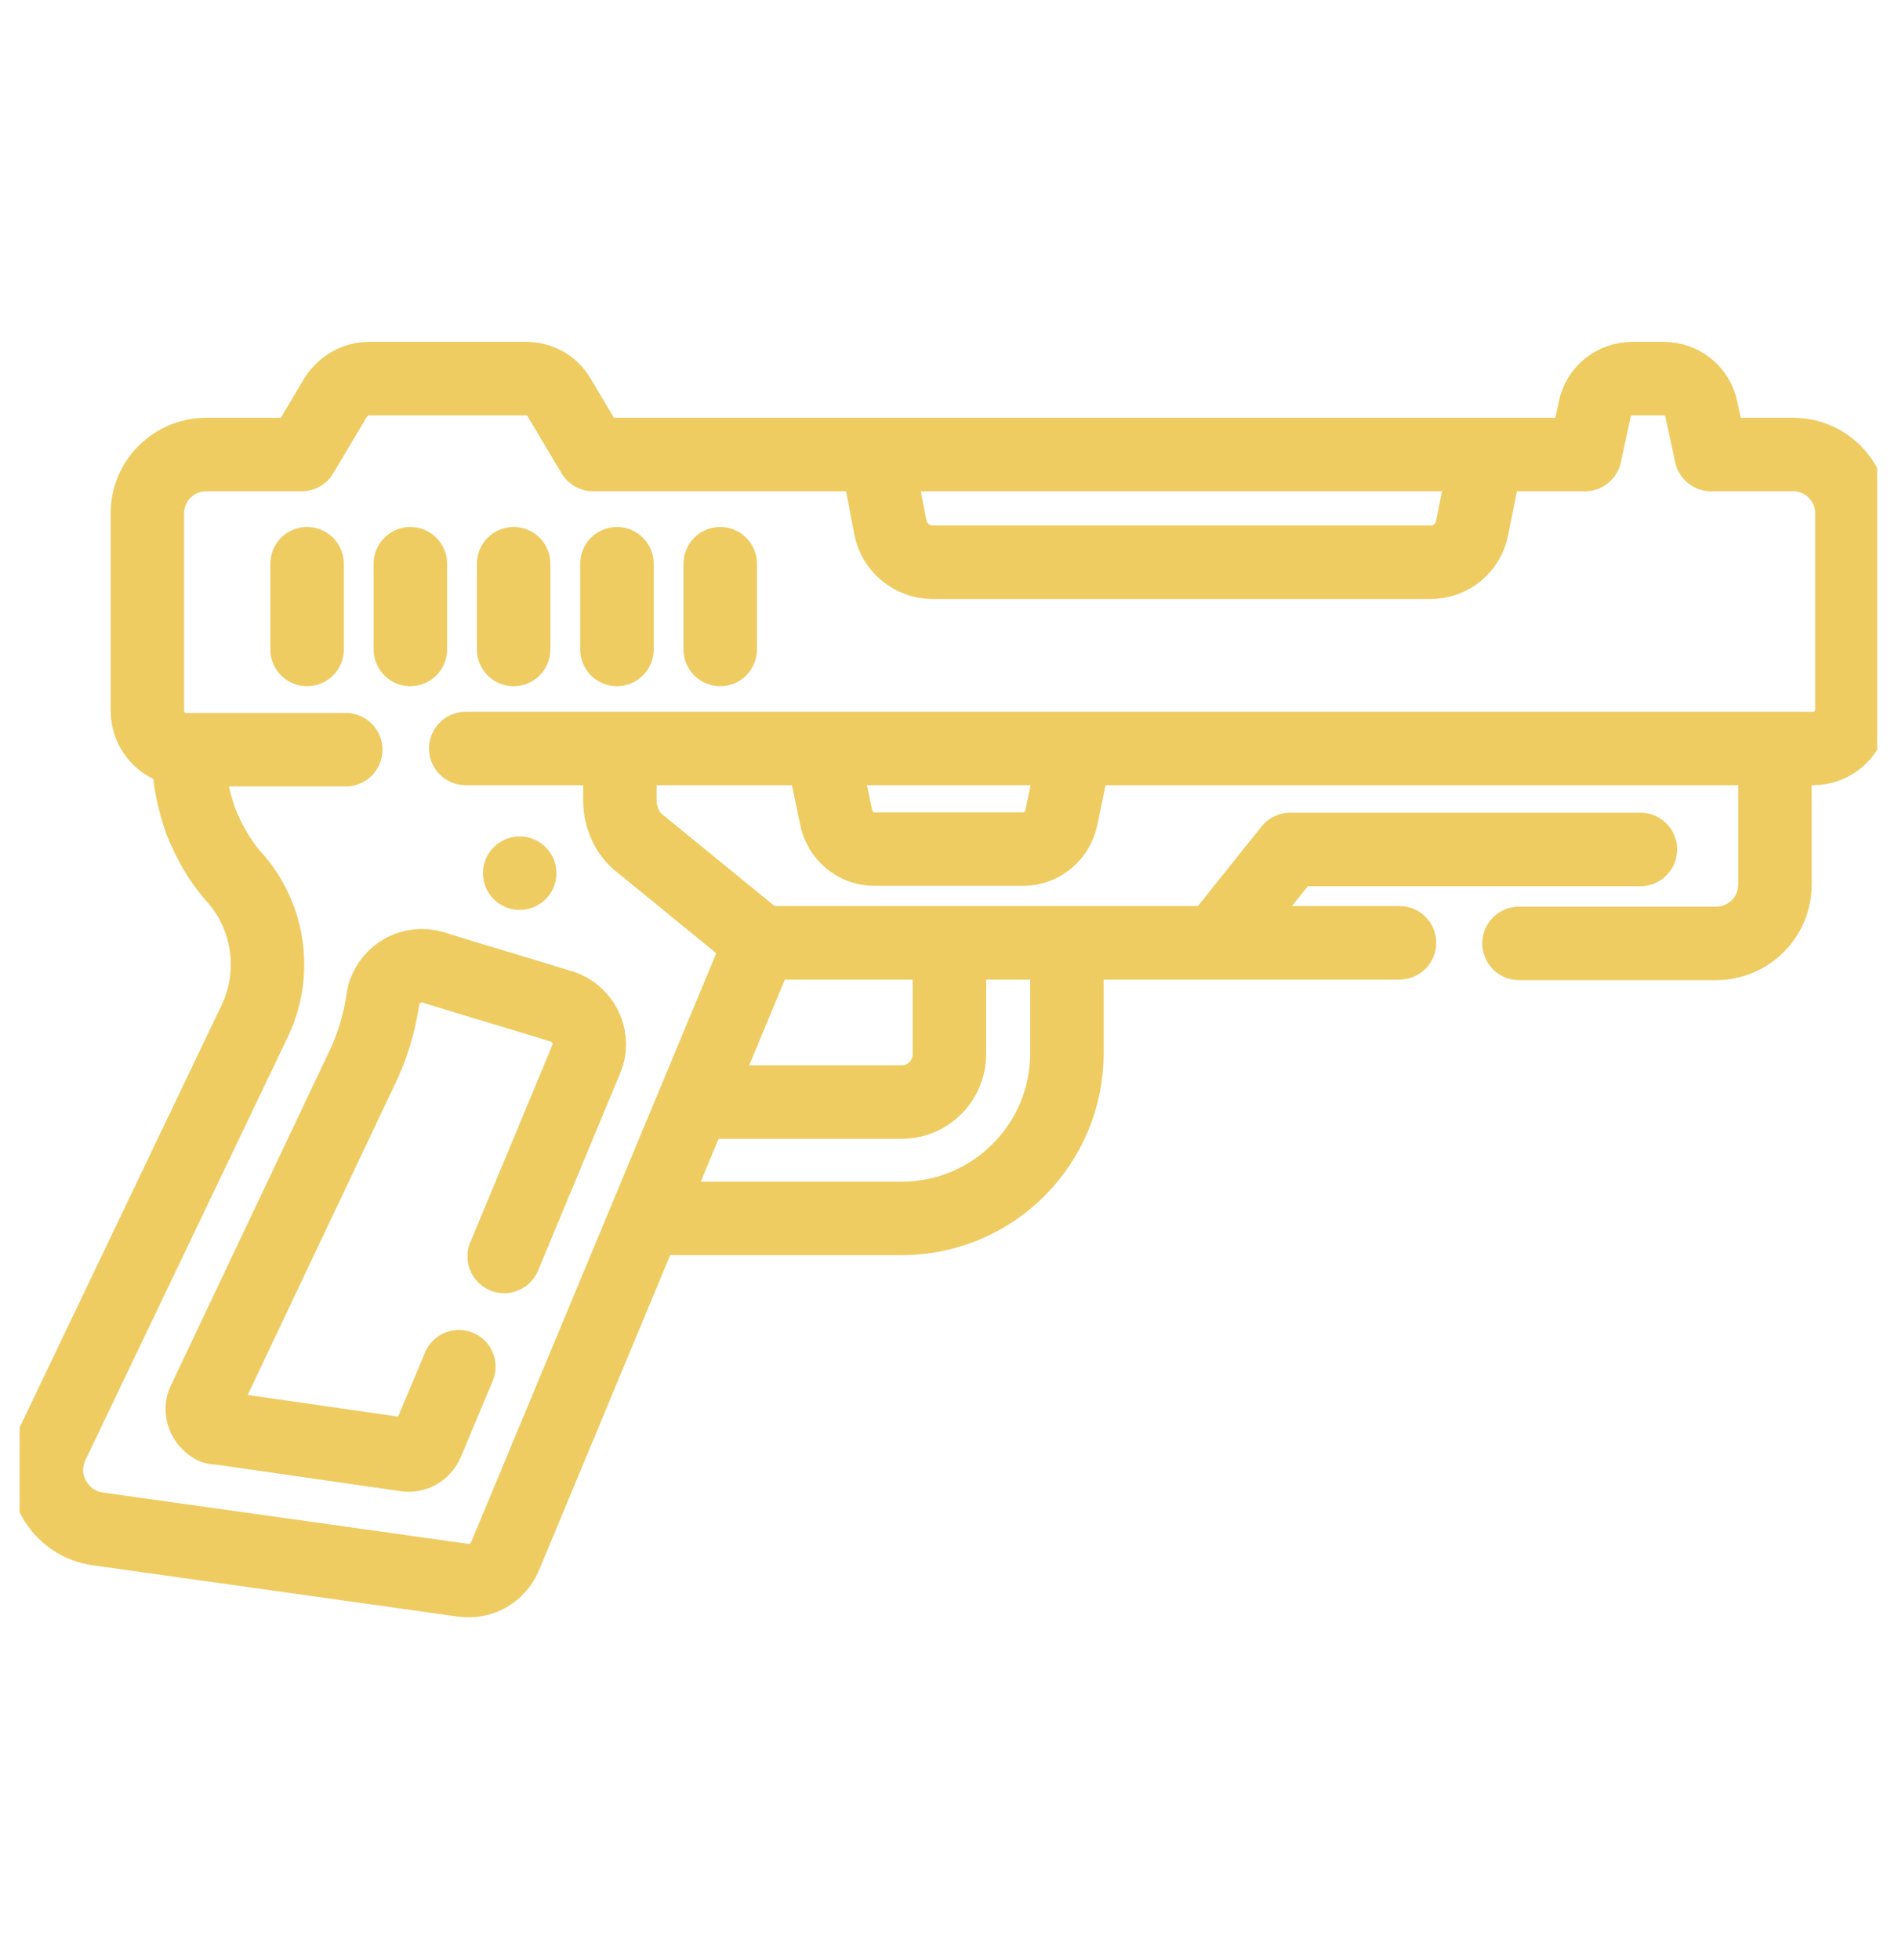
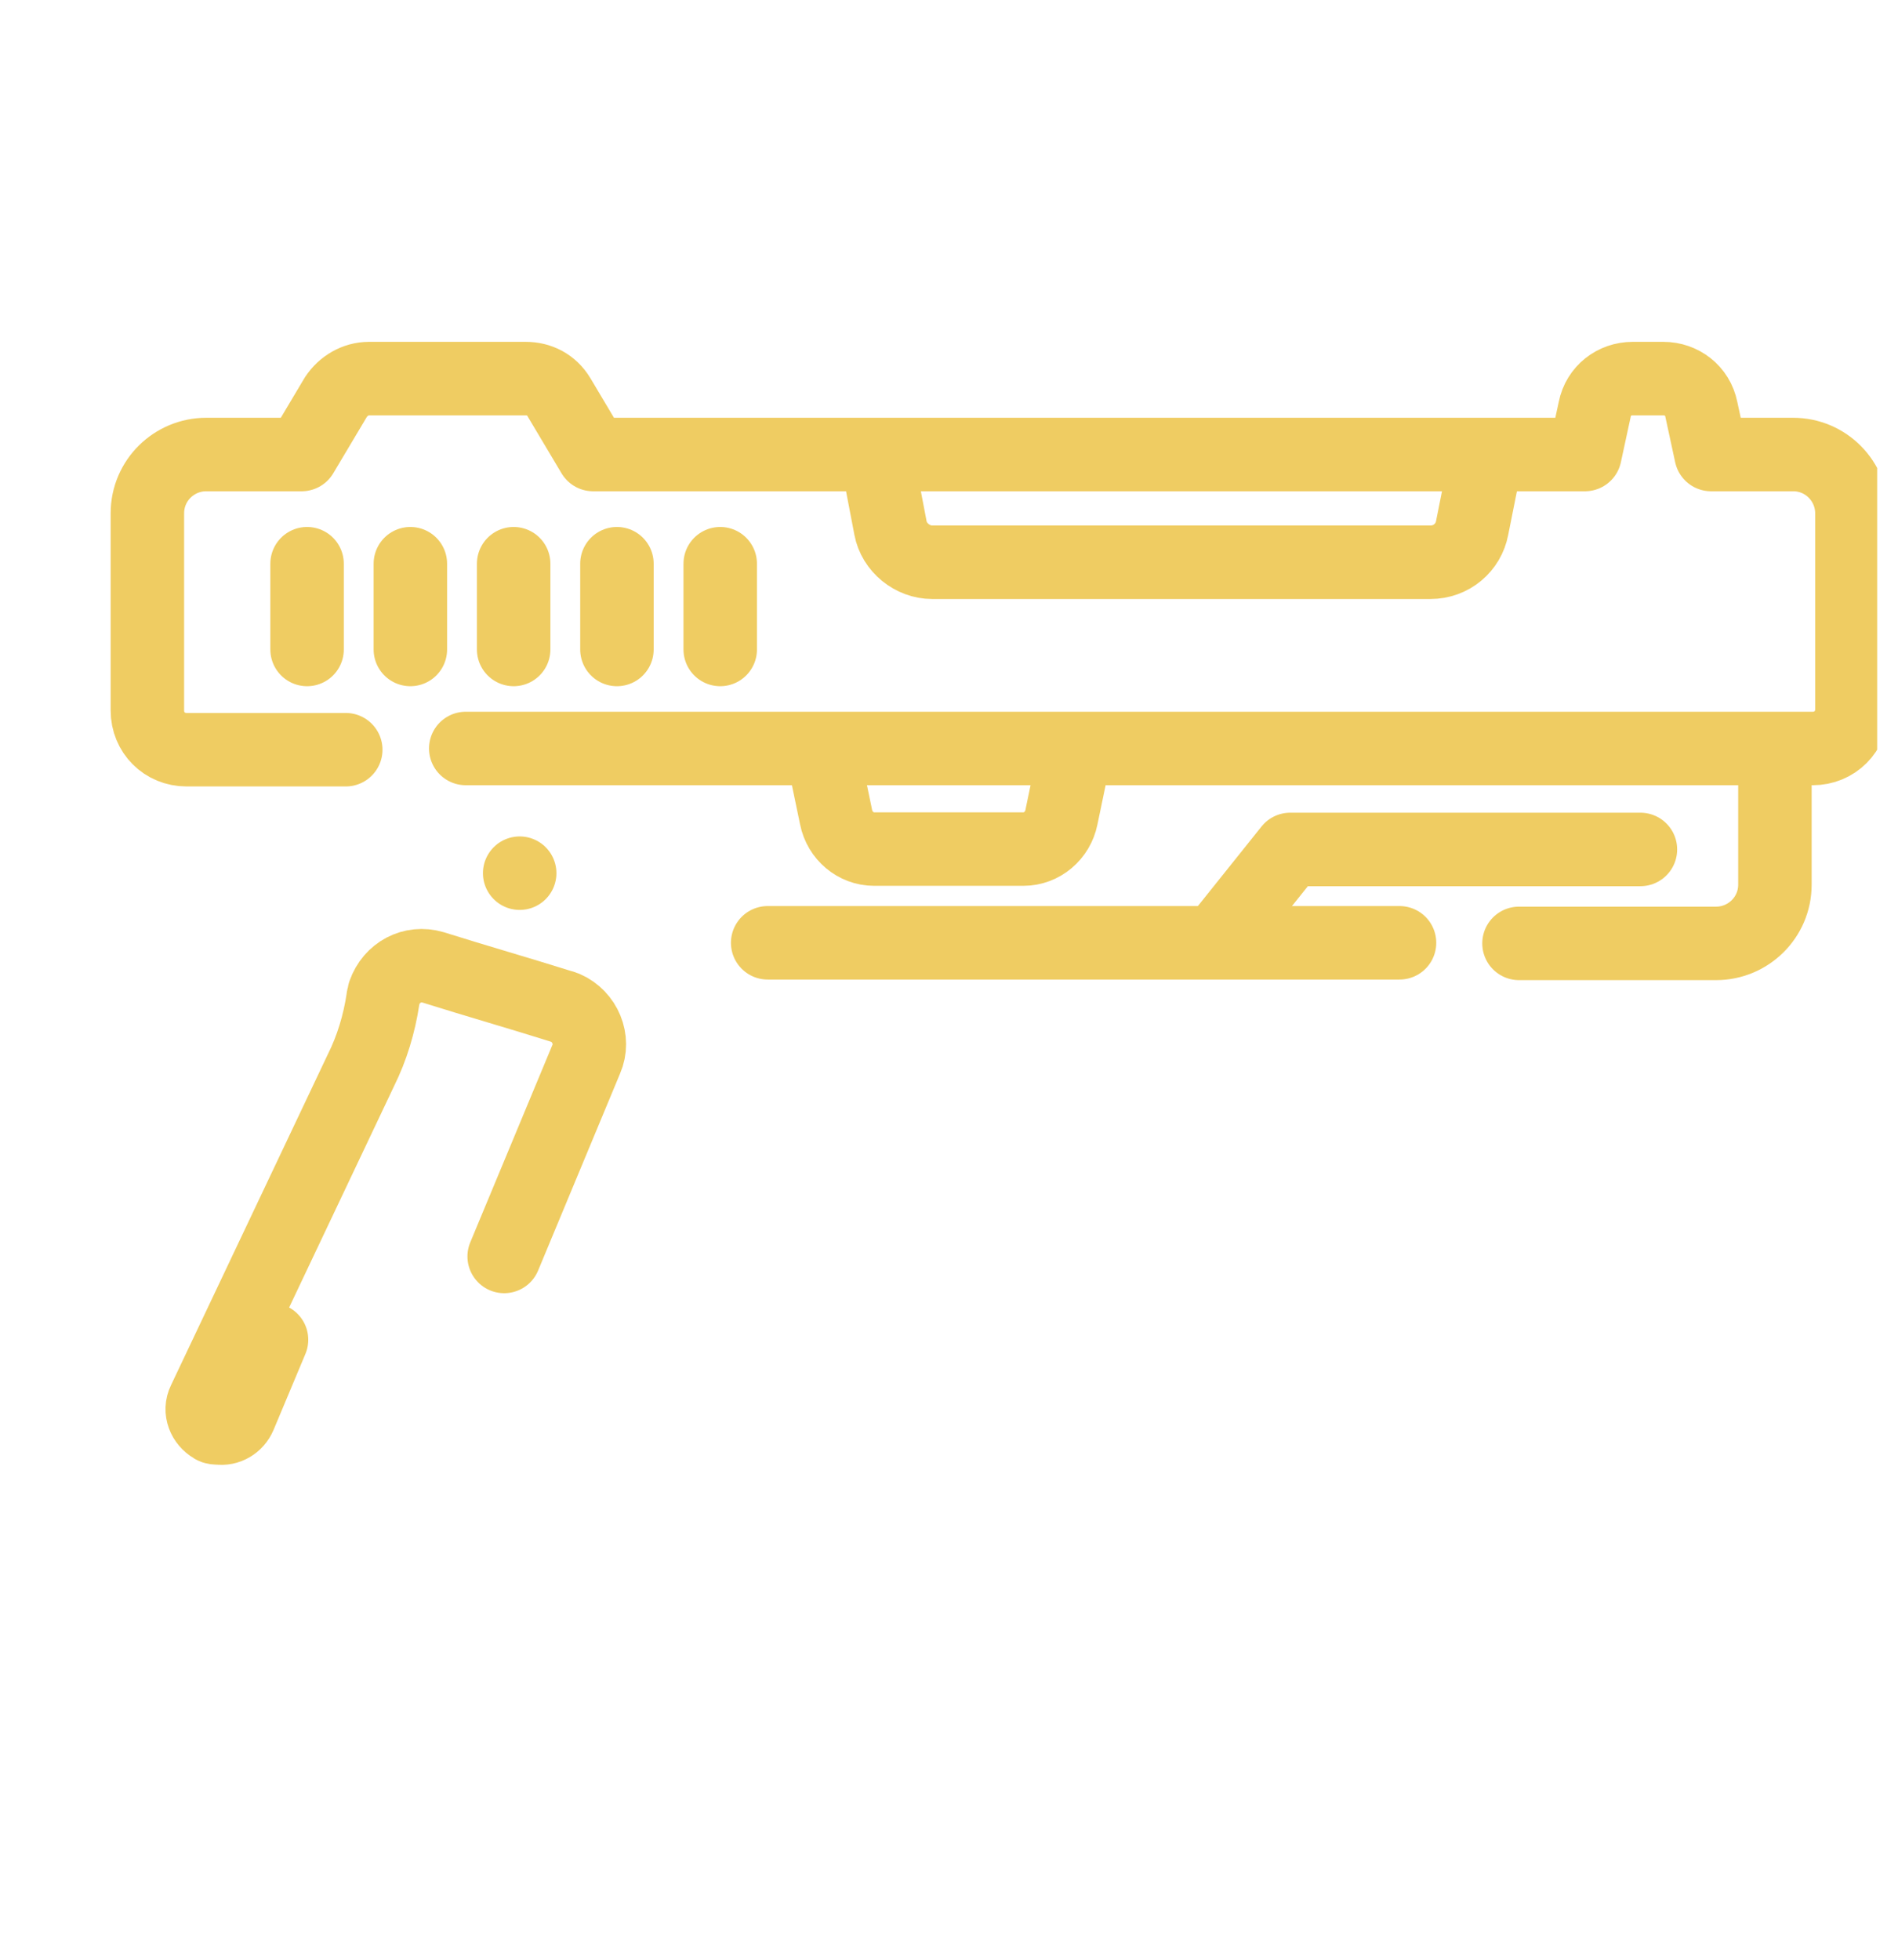
<svg xmlns="http://www.w3.org/2000/svg" xmlns:xlink="http://www.w3.org/1999/xlink" version="1.1" id="Layer_1" x="0px" y="0px" viewBox="0 0 155 160" style="enable-background:new 0 0 155 160;" xml:space="preserve">
  <style type="text/css">
	.st0{clip-path:url(#SVGID_00000183226308630611324280000018079143720247612072_);}
	.st1{fill:none;stroke:#EFCC62;stroke-width:6;stroke-linecap:round;stroke-linejoin:round;stroke-miterlimit:10;}
</style>
  <g id="g4494" transform="translate(0 682.665)">
    <g id="g4496" transform="translate(0 -682.665)">
      <g>
        <defs>
          <rect id="SVGID_1_" x="1.6" y="4.1" width="151.7" height="151.7" />
        </defs>
        <clipPath id="SVGID_00000134967154762541580900000012308705946502428838_">
          <use xlink:href="#SVGID_1_" style="overflow:visible;" />
        </clipPath>
        <g id="g4498" transform="translate(0 0)" style="clip-path:url(#SVGID_00000134967154762541580900000012308705946502428838_);">
          <g id="g4504" transform="translate(55.833 73.878)">
-             <path id="path4506" class="st1" d="M1.6,16.1h16.2c2.2,0,3.9-1.8,3.9-3.9l0,0v-8" />
-           </g>
+             </g>
          <g id="g4508" transform="translate(51.834 73.878)">
-             <path id="path4510" class="st1" d="M35.3,4.1v8c0,7.4-6,13.5-13.5,13.5c0,0,0,0,0,0H1.6" />
-           </g>
+             </g>
          <g id="g4512" transform="translate(65.681 57.822)">
            <path id="path4514" class="st1" d="M22,4.1L21,8.9c-0.3,1.5-1.6,2.6-3.1,2.6H5.7c-1.5,0-2.8-1.1-3.1-2.6L1.6,4.1" />
          </g>
          <g id="g4516" transform="translate(61.092 72.874)">
            <path id="path4518" class="st1" d="M1.6,4.1h51.6" />
          </g>
          <g id="g4520" transform="translate(122.449 57.822)">
            <path id="path4522" class="st1" d="M1.6,19.2h16.1c2.6,0,4.8-2.1,4.8-4.8l0,0V4.1" />
          </g>
          <g id="g4524" transform="translate(14.874 74.782)">
-             <path id="path4526" class="st1" d="M26.3,27.8L33,11.7c0.7-1.6-0.1-3.5-1.7-4.2c-0.1,0-0.2-0.1-0.3-0.1       c-3.5-1.1-7-2.1-10.5-3.2c-1.7-0.5-3.4,0.4-4,2.1c0,0.2-0.1,0.3-0.1,0.5c-0.3,2-0.9,4-1.8,5.8L1.8,39.6c-0.4,0.8,0,1.7,0.7,2.1       c0.1,0.1,0.3,0.1,0.5,0.1L18.3,44c0.7,0.1,1.4-0.3,1.7-1l2.6-6.2" />
+             <path id="path4526" class="st1" d="M26.3,27.8L33,11.7c0.7-1.6-0.1-3.5-1.7-4.2c-0.1,0-0.2-0.1-0.3-0.1       c-3.5-1.1-7-2.1-10.5-3.2c-1.7-0.5-3.4,0.4-4,2.1c0,0.2-0.1,0.3-0.1,0.5c-0.3,2-0.9,4-1.8,5.8L1.8,39.6c-0.4,0.8,0,1.7,0.7,2.1       c0.1,0.1,0.3,0.1,0.5,0.1c0.7,0.1,1.4-0.3,1.7-1l2.6-6.2" />
          </g>
          <g id="g4528" transform="translate(2.222 57.617)">
-             <path id="path4530" class="st1" d="M48.4,4.1v3.6c0,1.4,0.6,2.8,1.7,3.6l9.8,8L39,69.5c-0.6,1.3-1.9,2.1-3.4,1.9L5.7,67.2       c-2.6-0.4-4.4-2.8-4.1-5.4c0.1-0.5,0.2-1,0.4-1.4l16.6-34.7c1.8-3.8,1.2-8.4-1.6-11.6c-1.2-1.3-2.1-2.9-2.8-4.6       c-0.6-1.7-1-3.5-1-5.2V4.1" />
-           </g>
+             </g>
          <g id="g4532" transform="translate(70.221 34.005)">
            <path id="path4534" class="st1" d="M51,4.1l-1,5c-0.3,1.6-1.7,2.8-3.4,2.8H5.9c-1.6,0-3.1-1.2-3.4-2.8L1.6,4.4" />
          </g>
          <g id="g4536" transform="translate(10.436 26.809)">
            <path id="path4538" class="st1" d="M27.6,34.3h110c1.8,0,3.2-1.4,3.2-3.2l0,0V15.1c0-2.6-2.1-4.8-4.8-4.8h-6.7l-0.8-3.7       c-0.3-1.5-1.6-2.5-3.1-2.5h-2.5c-1.5,0-2.8,1-3.1,2.5l-0.8,3.7h-81l-2.8-4.7c-0.6-1-1.6-1.5-2.7-1.5H19.7       c-1.1,0-2.1,0.6-2.7,1.5l-2.8,4.7H6.4c-2.6,0-4.8,2.1-4.8,4.8l0,0v16.1c0,1.8,1.4,3.2,3.2,3.2h0h13" />
          </g>
          <g id="g4540" transform="translate(23.477 41.924)">
            <path id="path4542" class="st1" d="M1.6,4.1v7" />
          </g>
          <g id="g4544" transform="translate(31.912 41.924)">
            <path id="path4546" class="st1" d="M1.6,4.1v7" />
          </g>
          <g id="g4548" transform="translate(40.347 41.924)">
            <path id="path4550" class="st1" d="M1.6,4.1v7" />
          </g>
          <g id="g4552" transform="translate(48.782 41.924)">
            <path id="path4554" class="st1" d="M1.6,4.1v7" />
          </g>
          <g id="g4556" transform="translate(57.217 41.924)">
            <path id="path4558" class="st1" d="M1.6,4.1v7" />
          </g>
          <g id="g4560" transform="translate(98.165 65.152)">
            <path id="path4562" class="st1" d="M1.6,11.2l5.6-7h28.6" />
          </g>
          <g id="g4564" transform="translate(40.84 67.19)">
            <path id="path4566" class="st1" d="M1.6,4.1L1.6,4.1" />
          </g>
        </g>
      </g>
    </g>
  </g>
</svg>